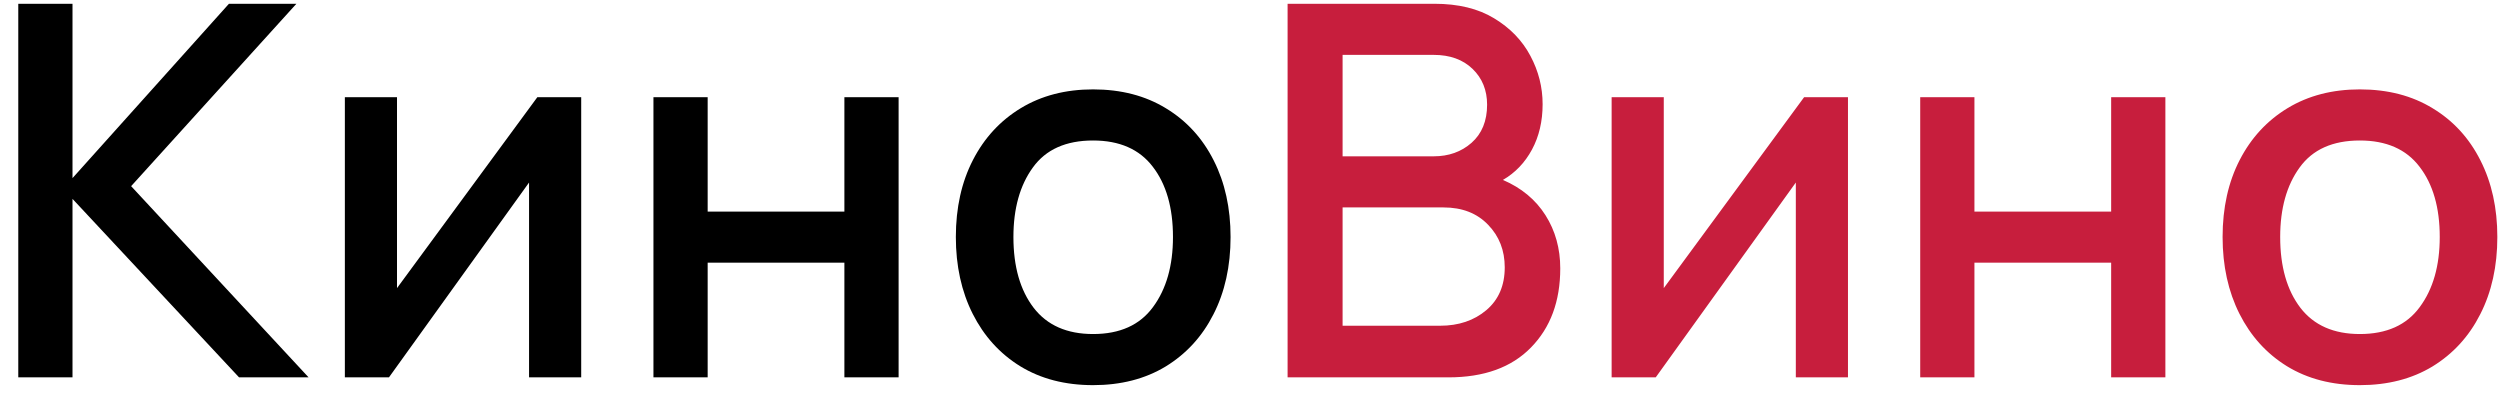
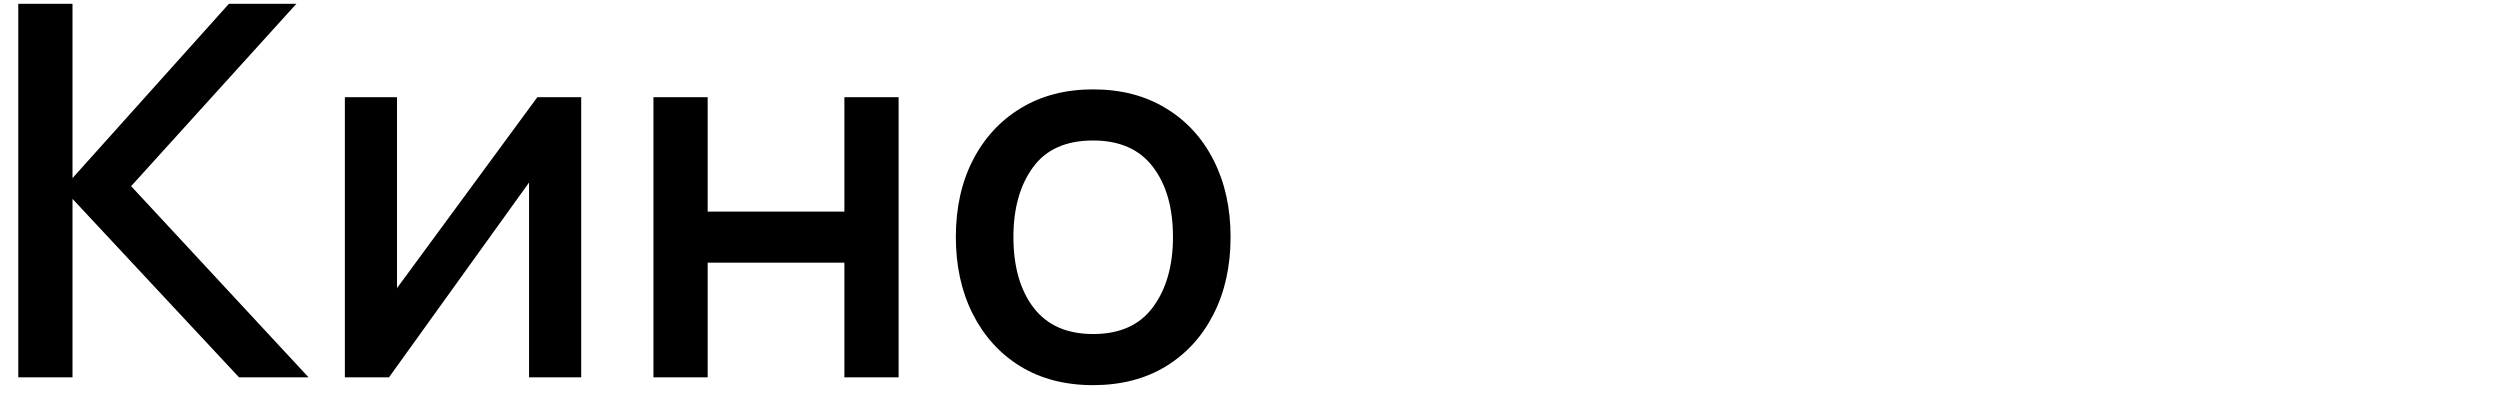
<svg xmlns="http://www.w3.org/2000/svg" width="106" height="17" viewBox="0 0 106 17" fill="none">
  <path d="M0.775 16H3.074V8.432L10.136 16H13.084L5.56 7.893L12.567 0.16H9.707L3.074 7.552V0.16H0.775V16ZM24.643 4.12H22.784L16.833 12.216V4.12H14.622V16H16.492L22.432 7.739V16H24.643V4.12ZM27.706 16H30.005V11.138H35.802V16H38.101V4.12H35.802V8.971H30.005V4.12H27.706V16ZM46.346 16.33C47.527 16.33 48.554 16.066 49.426 15.538C50.299 15.003 50.974 14.266 51.45 13.327C51.934 12.381 52.176 11.288 52.176 10.049C52.176 8.824 51.938 7.743 51.462 6.804C50.985 5.858 50.31 5.121 49.438 4.593C48.565 4.058 47.535 3.79 46.346 3.79C45.181 3.79 44.161 4.054 43.288 4.582C42.416 5.11 41.737 5.843 41.254 6.782C40.77 7.721 40.528 8.81 40.528 10.049C40.528 11.274 40.766 12.359 41.242 13.305C41.719 14.251 42.39 14.992 43.255 15.527C44.128 16.062 45.158 16.33 46.346 16.33ZM46.346 14.163C45.239 14.163 44.4 13.793 43.828 13.052C43.255 12.304 42.969 11.303 42.969 10.049C42.969 8.839 43.245 7.856 43.794 7.101C44.344 6.338 45.195 5.957 46.346 5.957C47.468 5.957 48.312 6.327 48.877 7.068C49.449 7.809 49.734 8.802 49.734 10.049C49.734 11.266 49.452 12.256 48.888 13.019C48.33 13.782 47.483 14.163 46.346 14.163Z" fill="black" />
-   <path d="M54.594 16H61.414C62.924 16 64.09 15.578 64.912 14.735C65.74 13.892 66.155 12.773 66.155 11.38C66.155 10.537 65.946 9.785 65.528 9.125C65.11 8.465 64.508 7.966 63.724 7.629C64.244 7.328 64.655 6.899 64.956 6.342C65.256 5.785 65.407 5.143 65.407 4.417C65.407 3.698 65.234 3.016 64.89 2.371C64.545 1.718 64.032 1.187 63.35 0.776C62.675 0.365 61.832 0.16 60.82 0.16H54.594V16ZM56.926 6.628V2.327H60.787C61.476 2.327 62.026 2.525 62.437 2.921C62.847 3.317 63.053 3.823 63.053 4.439C63.053 5.128 62.833 5.667 62.393 6.056C61.96 6.437 61.425 6.628 60.787 6.628H56.926ZM56.926 13.811V8.795H61.205C61.997 8.795 62.627 9.041 63.097 9.532C63.566 10.016 63.801 10.617 63.801 11.336C63.801 12.106 63.54 12.711 63.02 13.151C62.499 13.591 61.846 13.811 61.062 13.811H56.926ZM78.354 4.12H76.495L70.544 12.216V4.12H68.333V16H70.203L76.143 7.739V16H78.354V4.12ZM81.417 16H83.716V11.138H89.513V16H91.812V4.12H89.513V8.971H83.716V4.12H81.417V16ZM100.057 16.33C101.238 16.33 102.265 16.066 103.137 15.538C104.01 15.003 104.685 14.266 105.161 13.327C105.645 12.381 105.887 11.288 105.887 10.049C105.887 8.824 105.649 7.743 105.172 6.804C104.696 5.858 104.021 5.121 103.148 4.593C102.276 4.058 101.245 3.79 100.057 3.79C98.891 3.79 97.872 4.054 96.999 4.582C96.127 5.11 95.448 5.843 94.964 6.782C94.48 7.721 94.238 8.81 94.238 10.049C94.238 11.274 94.477 12.359 94.953 13.305C95.43 14.251 96.101 14.992 96.966 15.527C97.839 16.062 98.869 16.33 100.057 16.33ZM100.057 14.163C98.95 14.163 98.11 13.793 97.538 13.052C96.966 12.304 96.68 11.303 96.68 10.049C96.68 8.839 96.955 7.856 97.505 7.101C98.055 6.338 98.906 5.957 100.057 5.957C101.179 5.957 102.023 6.327 102.587 7.068C103.159 7.809 103.445 8.802 103.445 10.049C103.445 11.266 103.163 12.256 102.598 13.019C102.041 13.782 101.194 14.163 100.057 14.163Z" fill="#C71E3D" />
</svg>